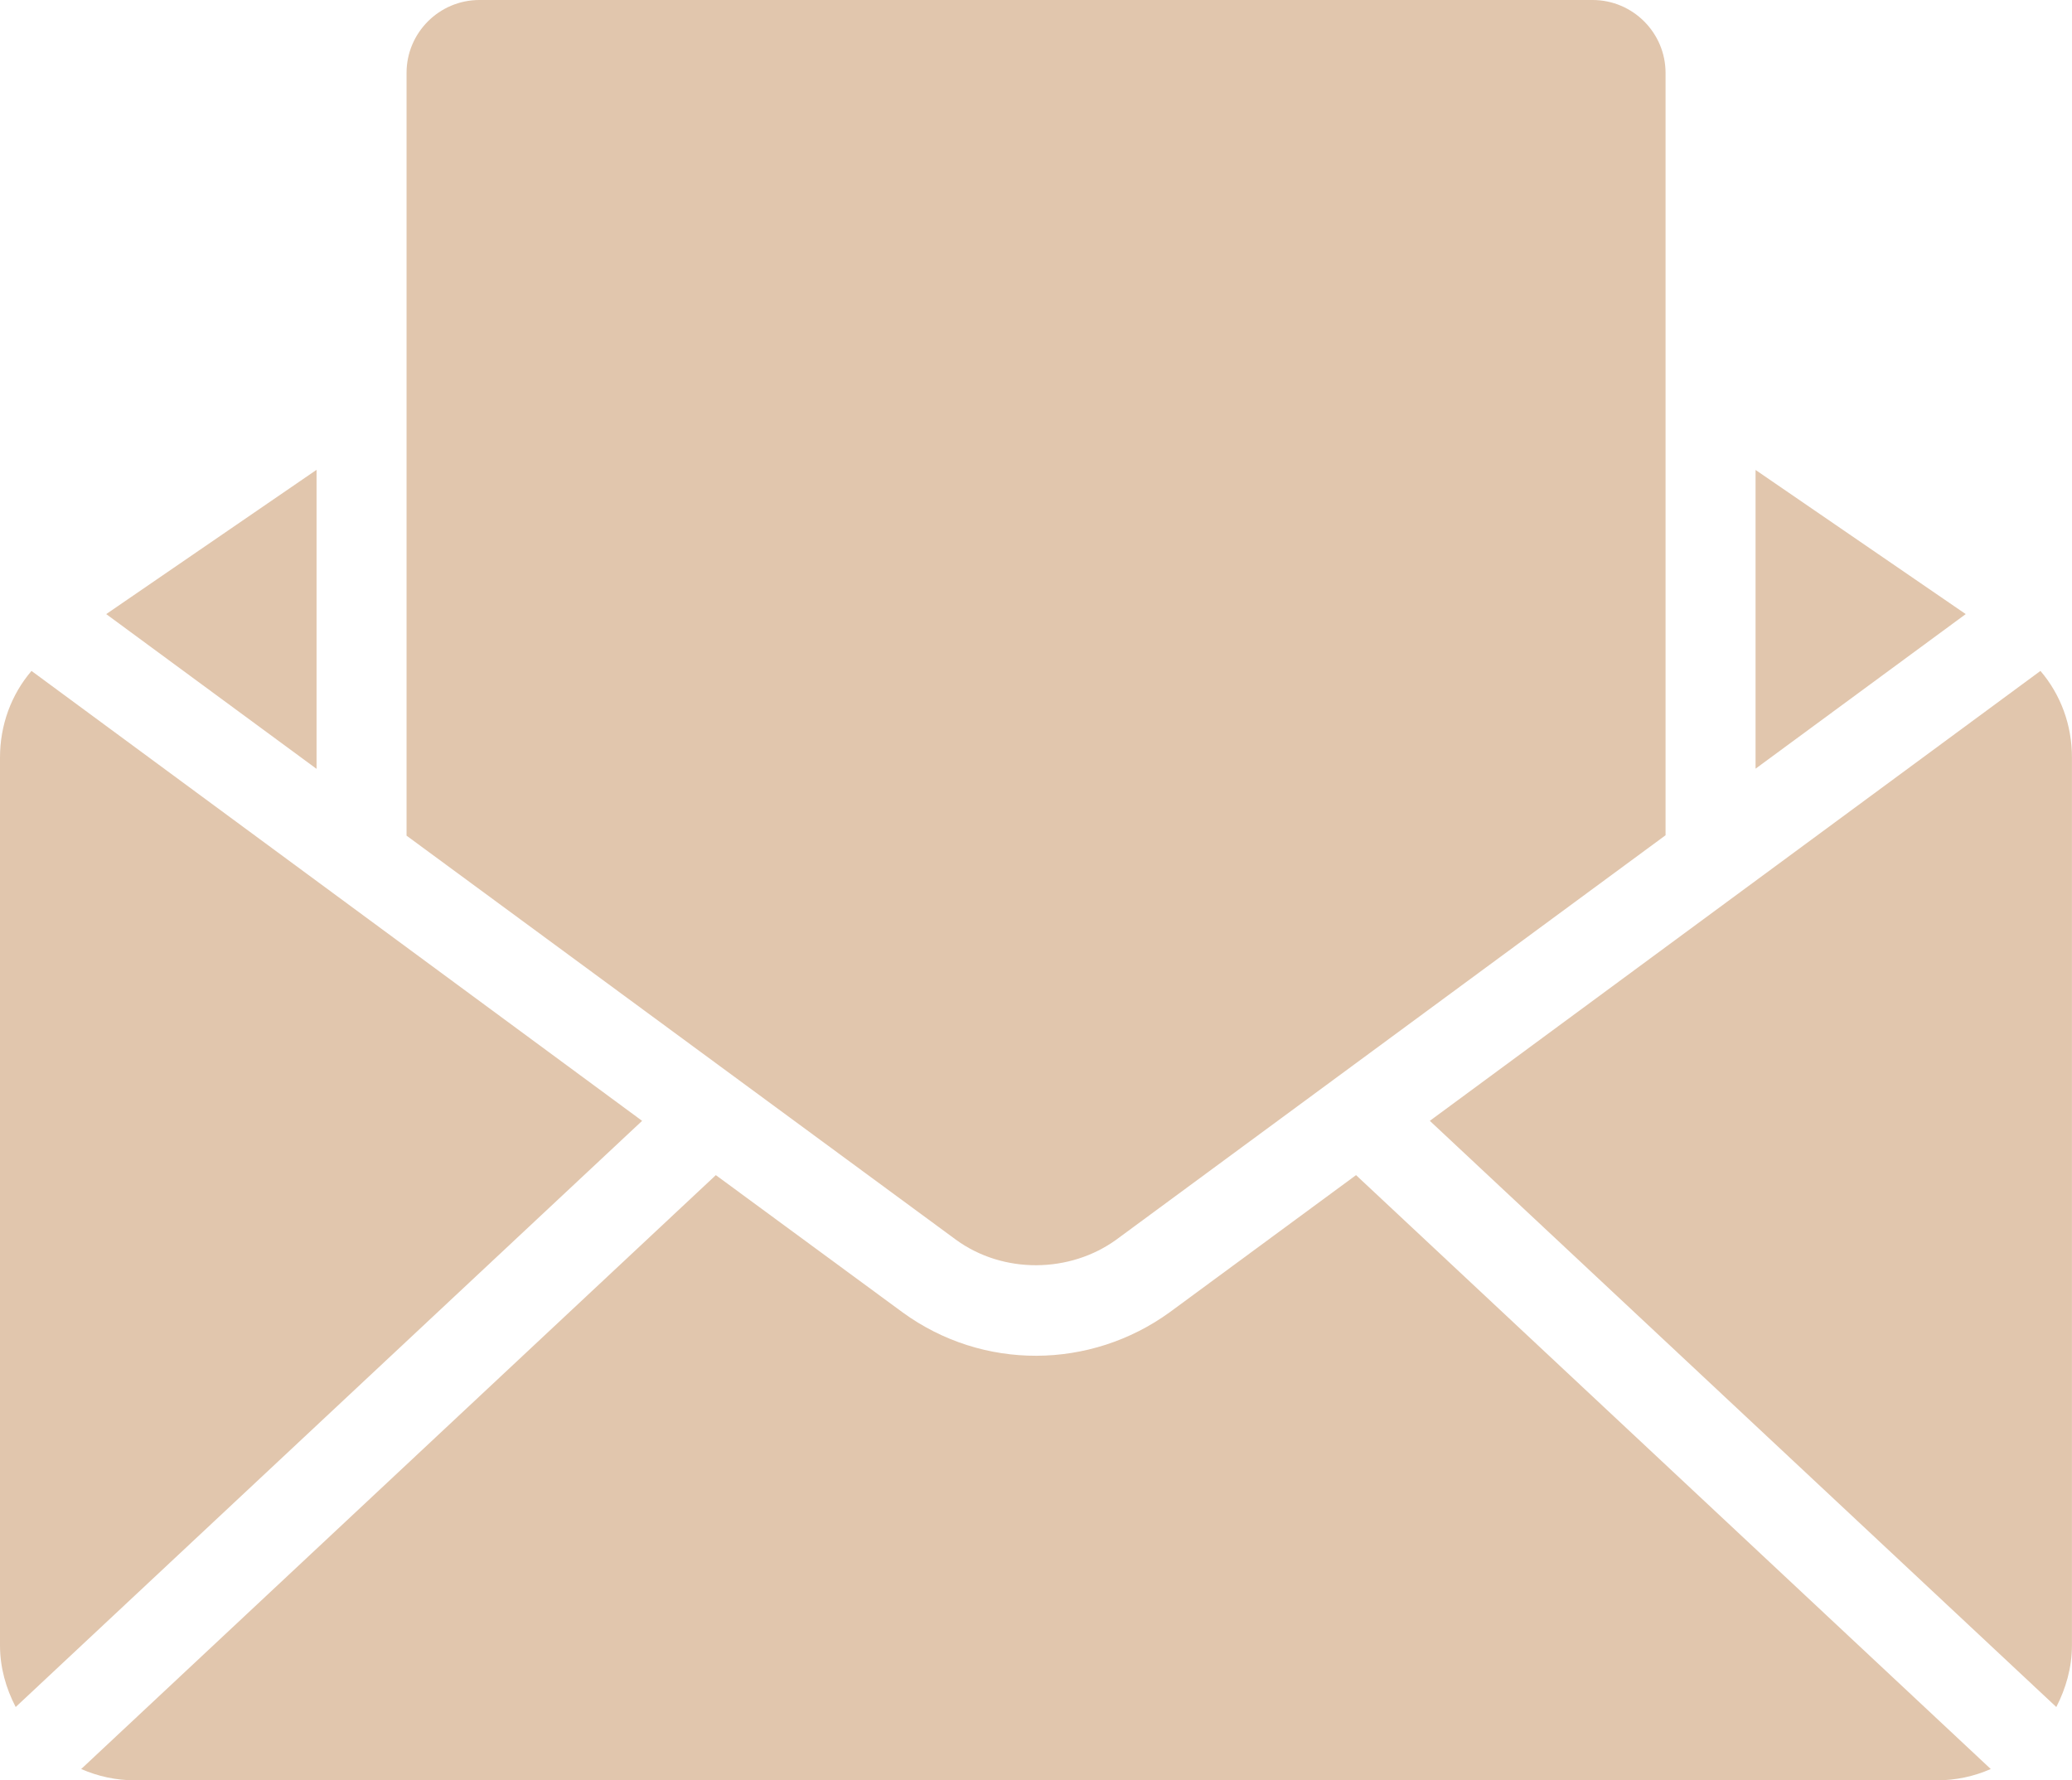
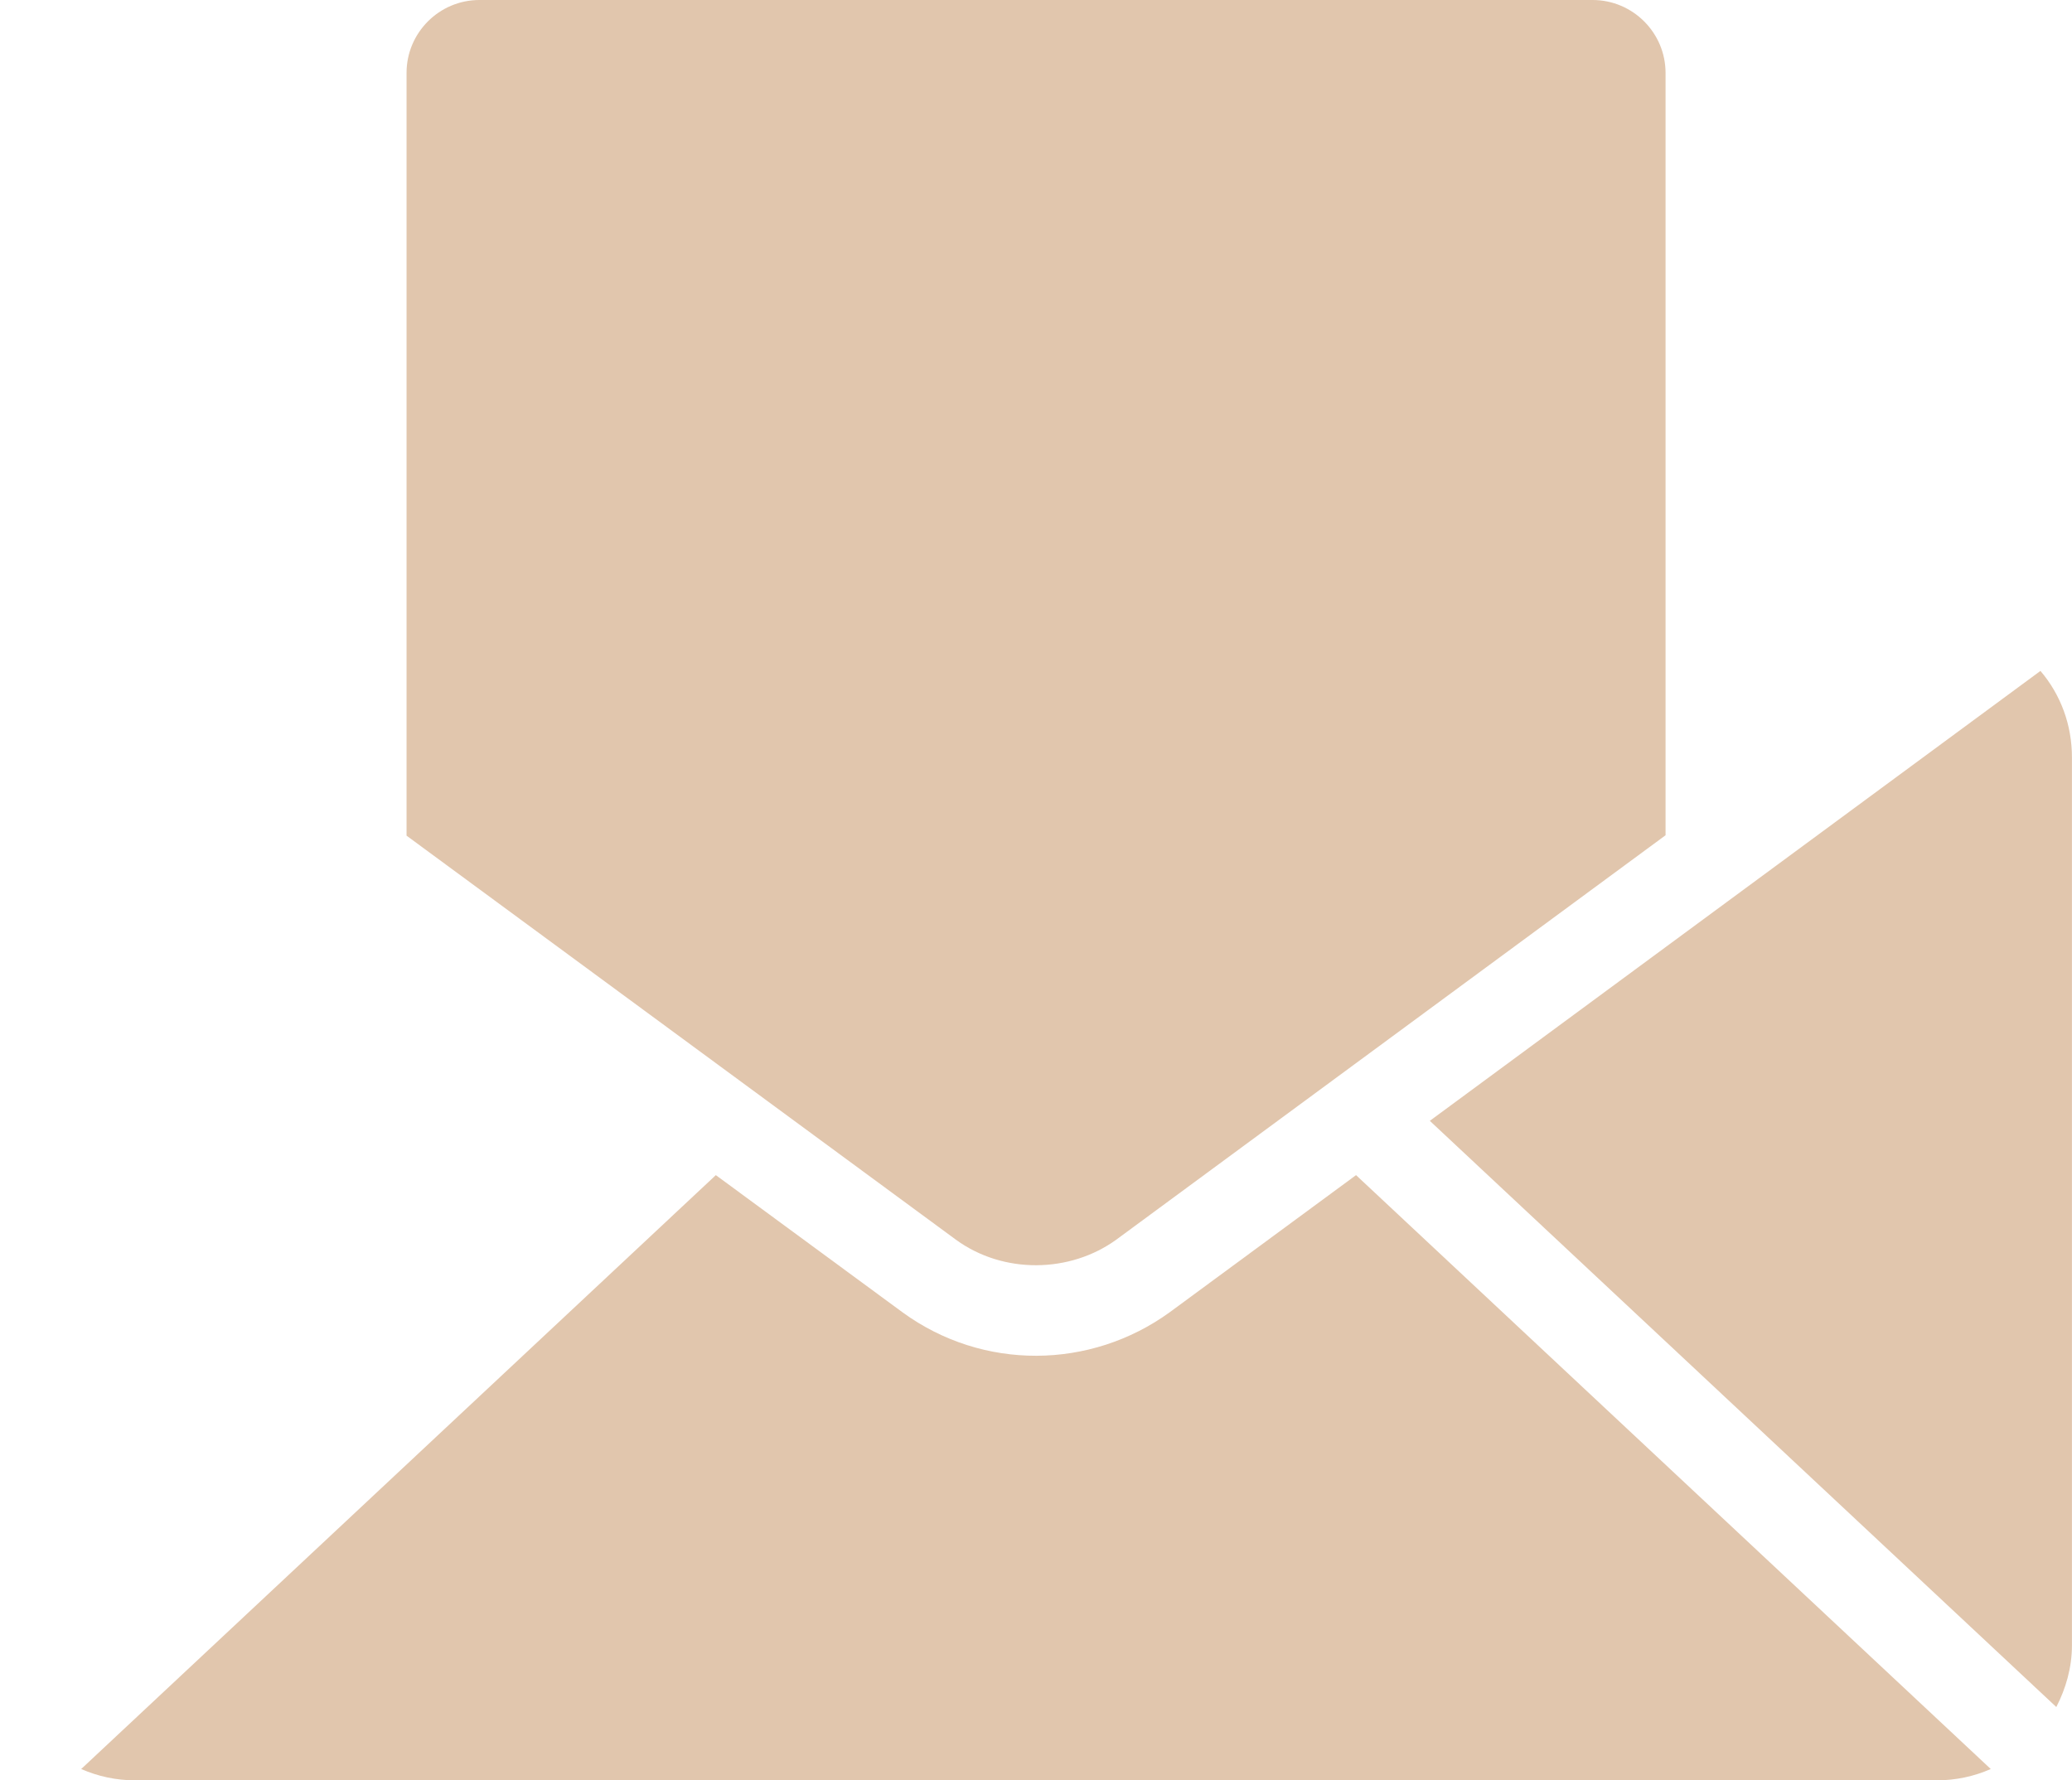
<svg xmlns="http://www.w3.org/2000/svg" version="1.1" id="Layer_1" x="0px" y="0px" width="35.915px" height="30.864px" viewBox="0 0 35.915 30.864" xml:space="preserve">
  <g>
    <path fill="#E1C6AD" d="M19.353,21.488l9.517-7.008V1.263C28.869,0.567,28.302,0,27.605,0H8.31C7.614,0,7.047,0.567,7.047,1.263 v13.224l9.523,7.005C17.392,22.091,18.549,22.073,19.353,21.488z" />
-     <polygon fill="#E1C6AD" points="5.487,8.145 1.841,10.646 5.487,13.329 " />
-     <path fill="#E1C6AD" d="M15.759,10.296c0,0.689,0.345,1.191,1.035,1.191c0.912,0,1.744-1.16,1.917-2.136l0.33-1.774 C18.884,7.53,18.617,7.47,18.255,7.47C16.874,7.47,15.759,8.772,15.759,10.296z" />
-     <polygon fill="#E1C6AD" points="30.43,8.147 30.43,13.326 34.073,10.646 " />
    <path fill="#E1C6AD" d="M20.277,22.748c-1.374,0.997-3.241,1.017-4.632,0.003l-3.237-2.379L1.407,30.668 c0.29,0.126,0.602,0.196,0.935,0.196h31.229c0.334,0,0.648-0.07,0.936-0.196L23.505,20.372L20.277,22.748z" />
    <path fill="#E1C6AD" d="M35.368,11.631c-14.504,10.688-9.502,7.003-10.584,7.8l10.859,10.162c0.166-0.322,0.271-0.685,0.271-1.07 V13.134C35.915,12.569,35.72,12.043,35.368,11.631z" />
-     <path fill="#E1C6AD" d="M0.546,11.631C0.194,12.043,0,12.569,0,13.134v15.389c0,0.386,0.104,0.748,0.272,1.07L11.13,19.431 C-4.184,8.145,2.163,12.823,0.546,11.631z" />
  </g>
</svg>